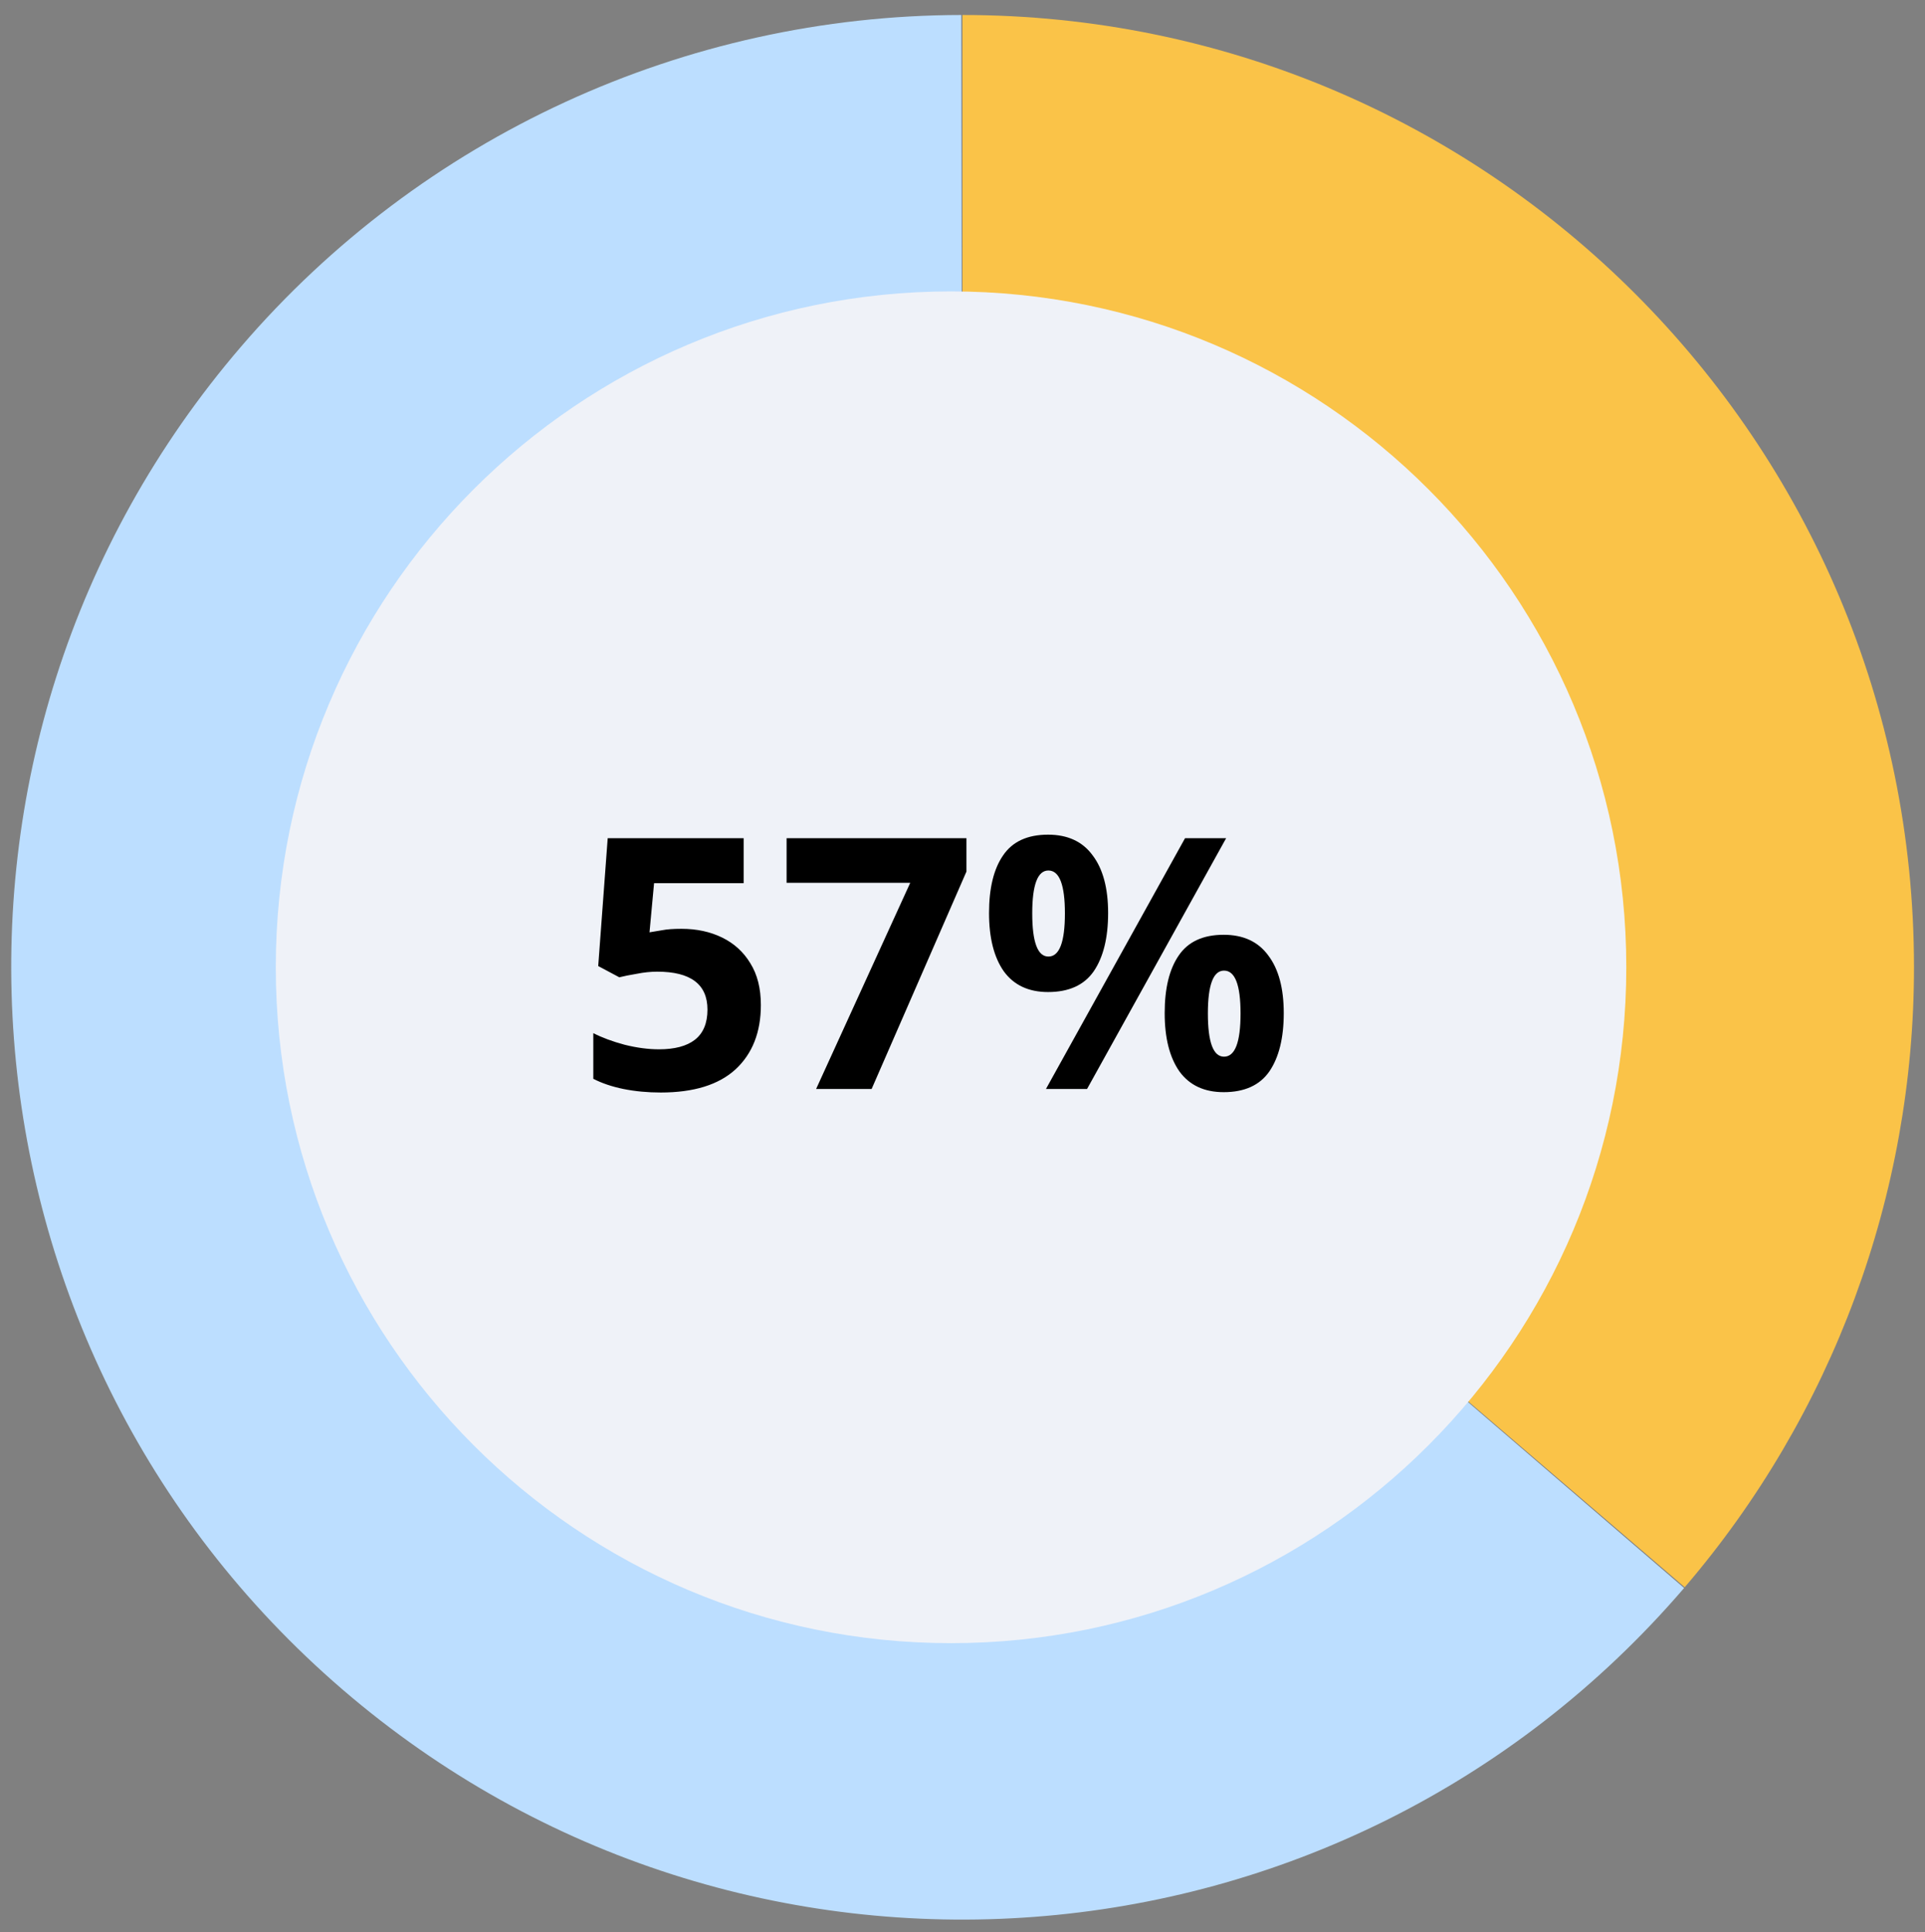
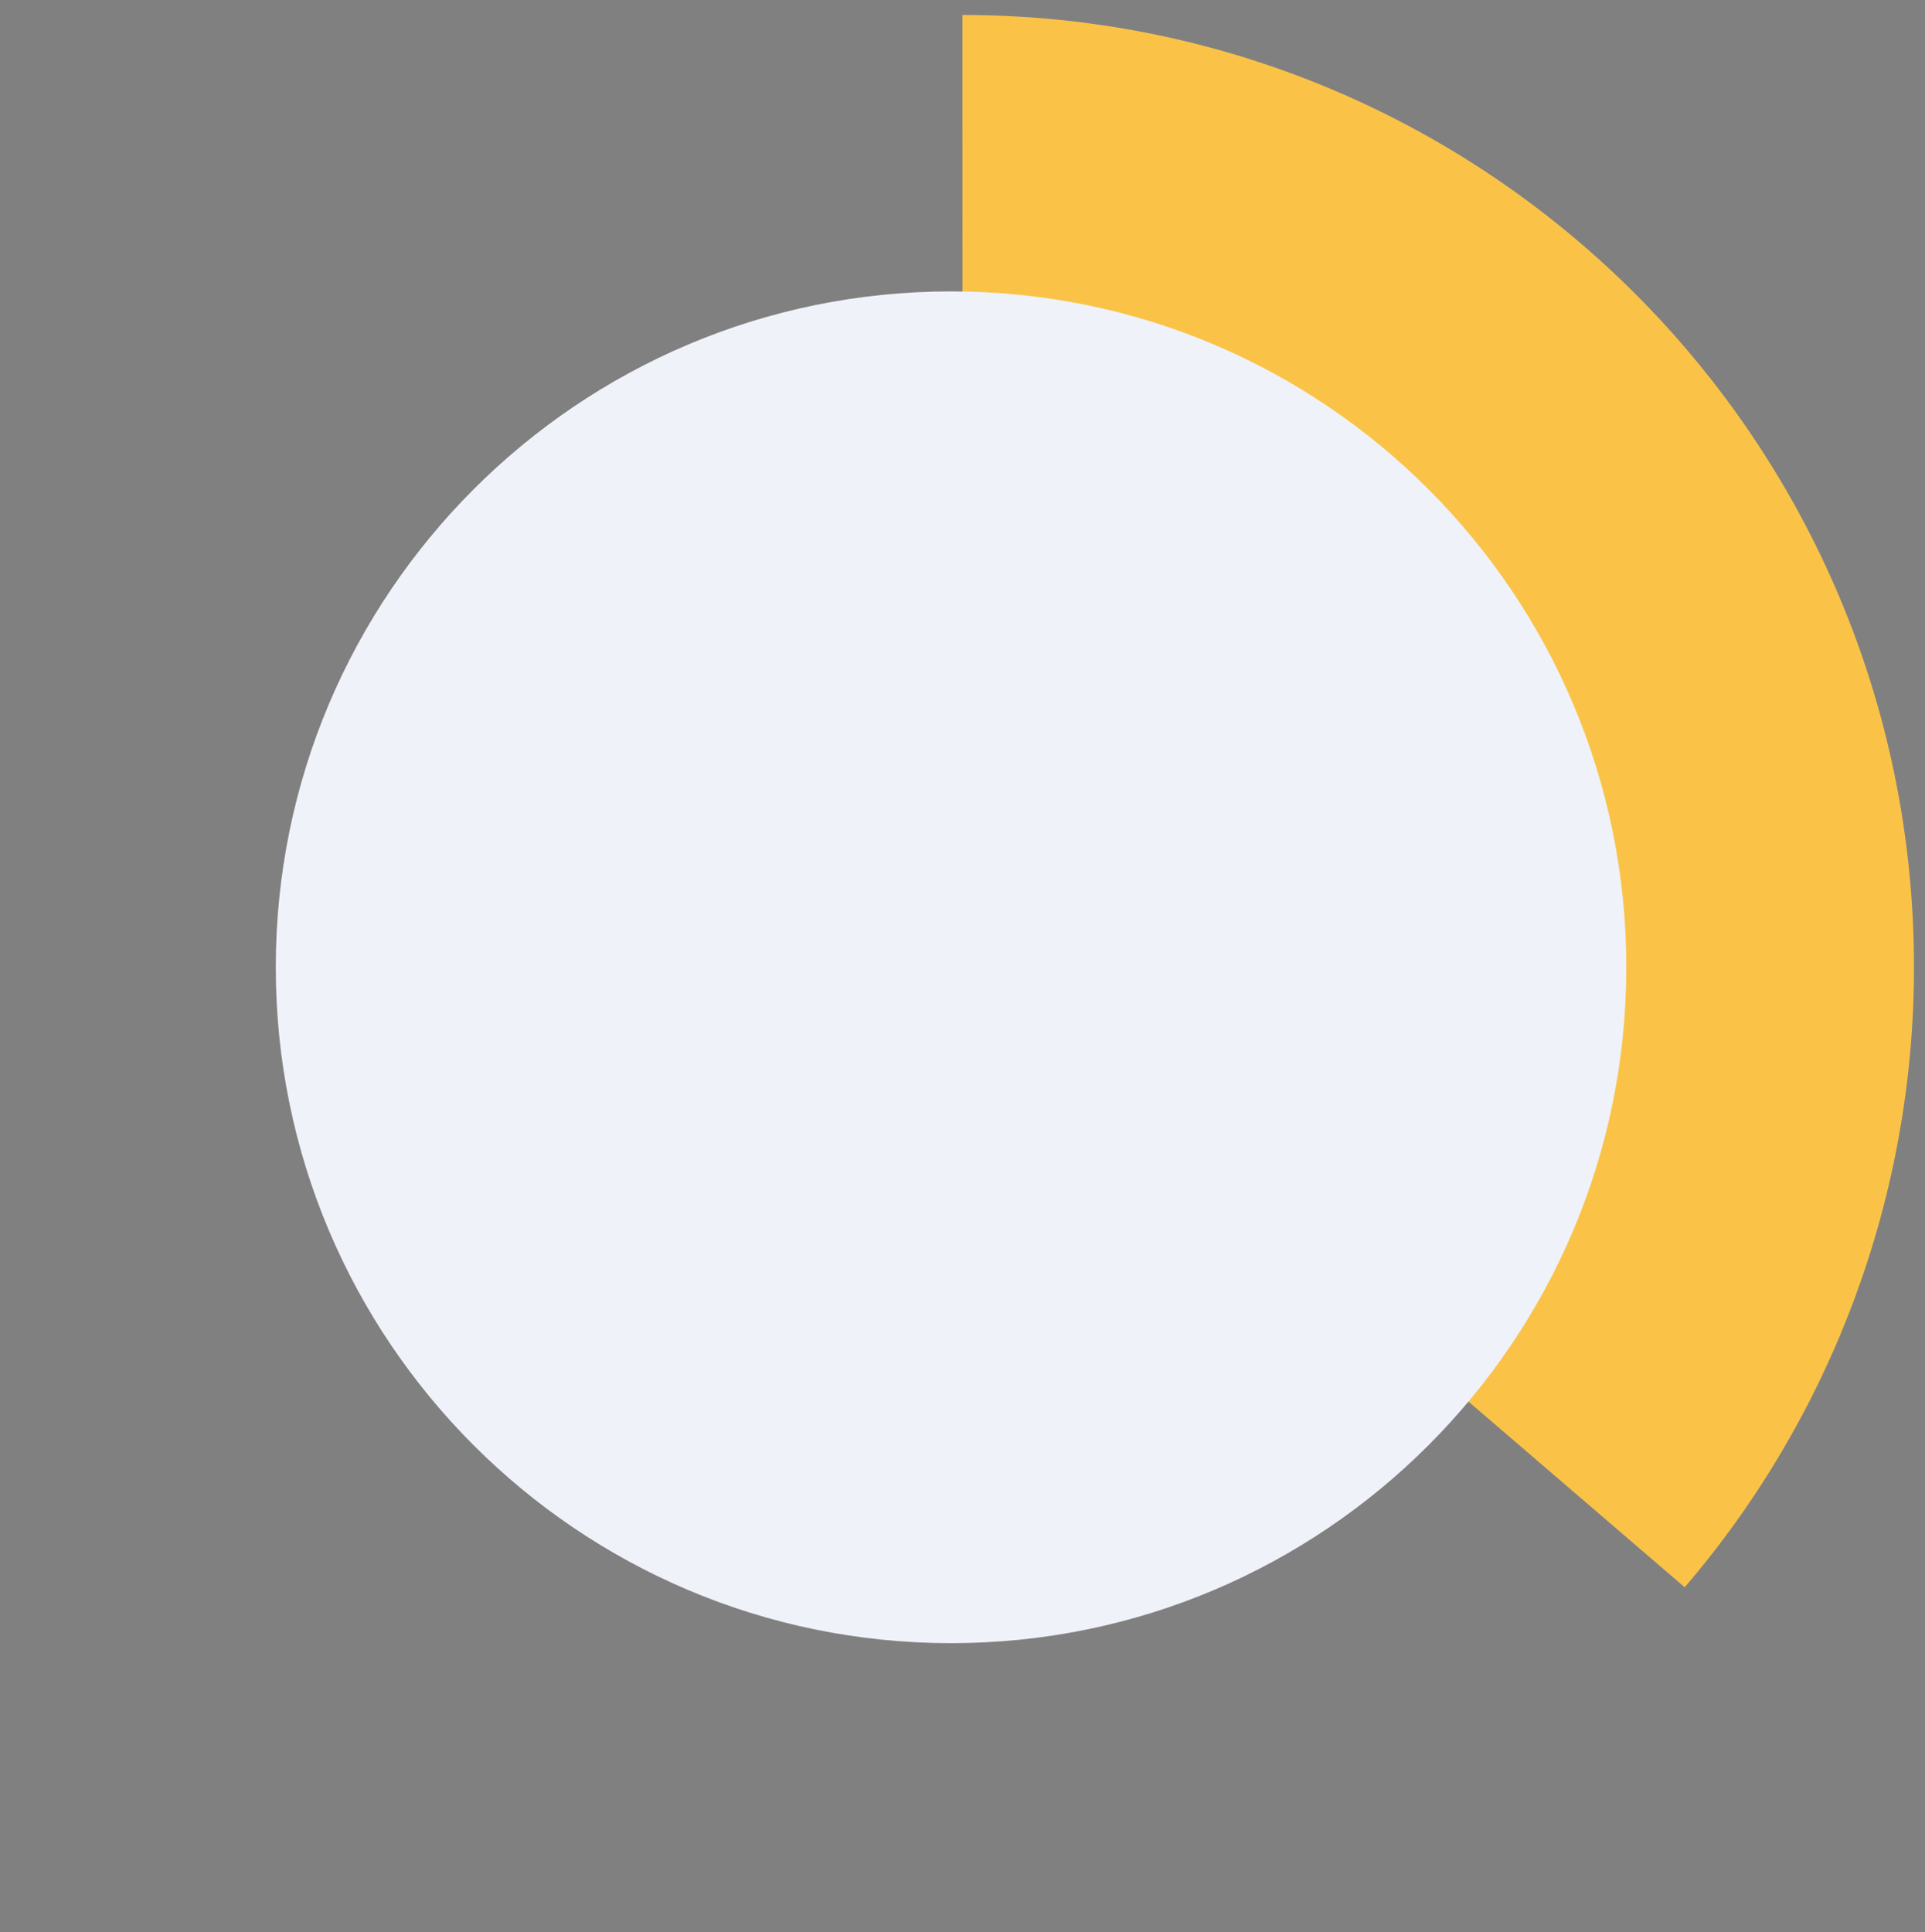
<svg xmlns="http://www.w3.org/2000/svg" fill="none" height="275" viewBox="0 0 274 275" width="274">
  <rect x="0" y="0" width="274" height="275" fill="#808080" stroke="none" />
  <path d="m136.989 2.134c74.789-.011 135.434 60.656 135.444 135.51.011 32.387-11.574 63.696-32.635 88.274l-102.787-88.242z" fill="#fac348" />
-   <path d="m239.713 226.025c-48.751 56.773-134.25 63.238-190.963 14.444-56.712-48.794-63.182-134.38-14.431-191.142 25.686-29.912 63.107-47.14 102.511-47.193l.191 135.542z" fill="#bcdeff" />
  <path d="m135.369 233.876c53.083 0 96.116-43.07 96.116-96.2s-43.033-96.2-96.116-96.2c-53.083 0-96.115 43.07-96.115 96.2s43.032 96.2 96.115 96.2z" fill="#eff2f8" />
-   <path d="m97 132.2c2.167 0 4.1.417 5.8 1.25s3.033 2.05 4 3.65c1 1.6 1.5 3.583 1.5 5.95 0 3.867-1.2 6.917-3.6 9.15-2.4 2.2-5.95 3.3-10.65 3.3-1.867 0-3.633-.167-5.3-.5-1.633-.333-3.067-.817-4.3-1.45v-6.5c1.233.633 2.717 1.183 4.45 1.65 1.733.433 3.367.65 4.9.65 2.233 0 3.933-.45 5.1-1.35 1.2-.933 1.8-2.367 1.8-4.3 0-3.6-2.383-5.4-7.15-5.4-.933 0-1.9.1-2.9.3-1 .167-1.833.333-2.5.5l-3-1.6 1.35-18.2h19.35v6.4h-12.75l-.65 7c.567-.1 1.167-.2 1.8-.3.667-.133 1.583-.2 2.75-.2zm19.163 22.8 13.4-29.35h-17.6v-6.35h25.6v4.75l-13.5 30.95zm33.014-36.2c2.8 0 4.916.983 6.35 2.95 1.466 1.933 2.2 4.667 2.2 8.2s-.684 6.3-2.05 8.3c-1.367 1.967-3.534 2.95-6.5 2.95-2.767 0-4.867-.983-6.3-2.95-1.4-2-2.1-4.767-2.1-8.3s.666-6.267 2-8.2c1.333-1.967 3.466-2.95 6.4-2.95zm25.35.5-19.8 35.7h-5.85l19.8-35.7zm-25.3 4.6c-1.534 0-2.3 2.033-2.3 6.1 0 4.1.766 6.15 2.3 6.15 1.566 0 2.35-2.05 2.35-6.15 0-4.067-.784-6.1-2.35-6.1zm24.95 9.15c2.8 0 4.916.983 6.35 2.95 1.466 1.933 2.2 4.667 2.2 8.2s-.684 6.3-2.05 8.3c-1.367 1.967-3.534 2.95-6.5 2.95-2.767 0-4.867-.983-6.3-2.95-1.4-2-2.1-4.767-2.1-8.3s.666-6.267 2-8.2c1.333-1.967 3.466-2.95 6.4-2.95zm.05 5.1c-1.534 0-2.3 2.033-2.3 6.1 0 4.1.766 6.15 2.3 6.15 1.566 0 2.35-2.05 2.35-6.15 0-4.067-.784-6.1-2.35-6.1z" fill="#000" />
</svg>